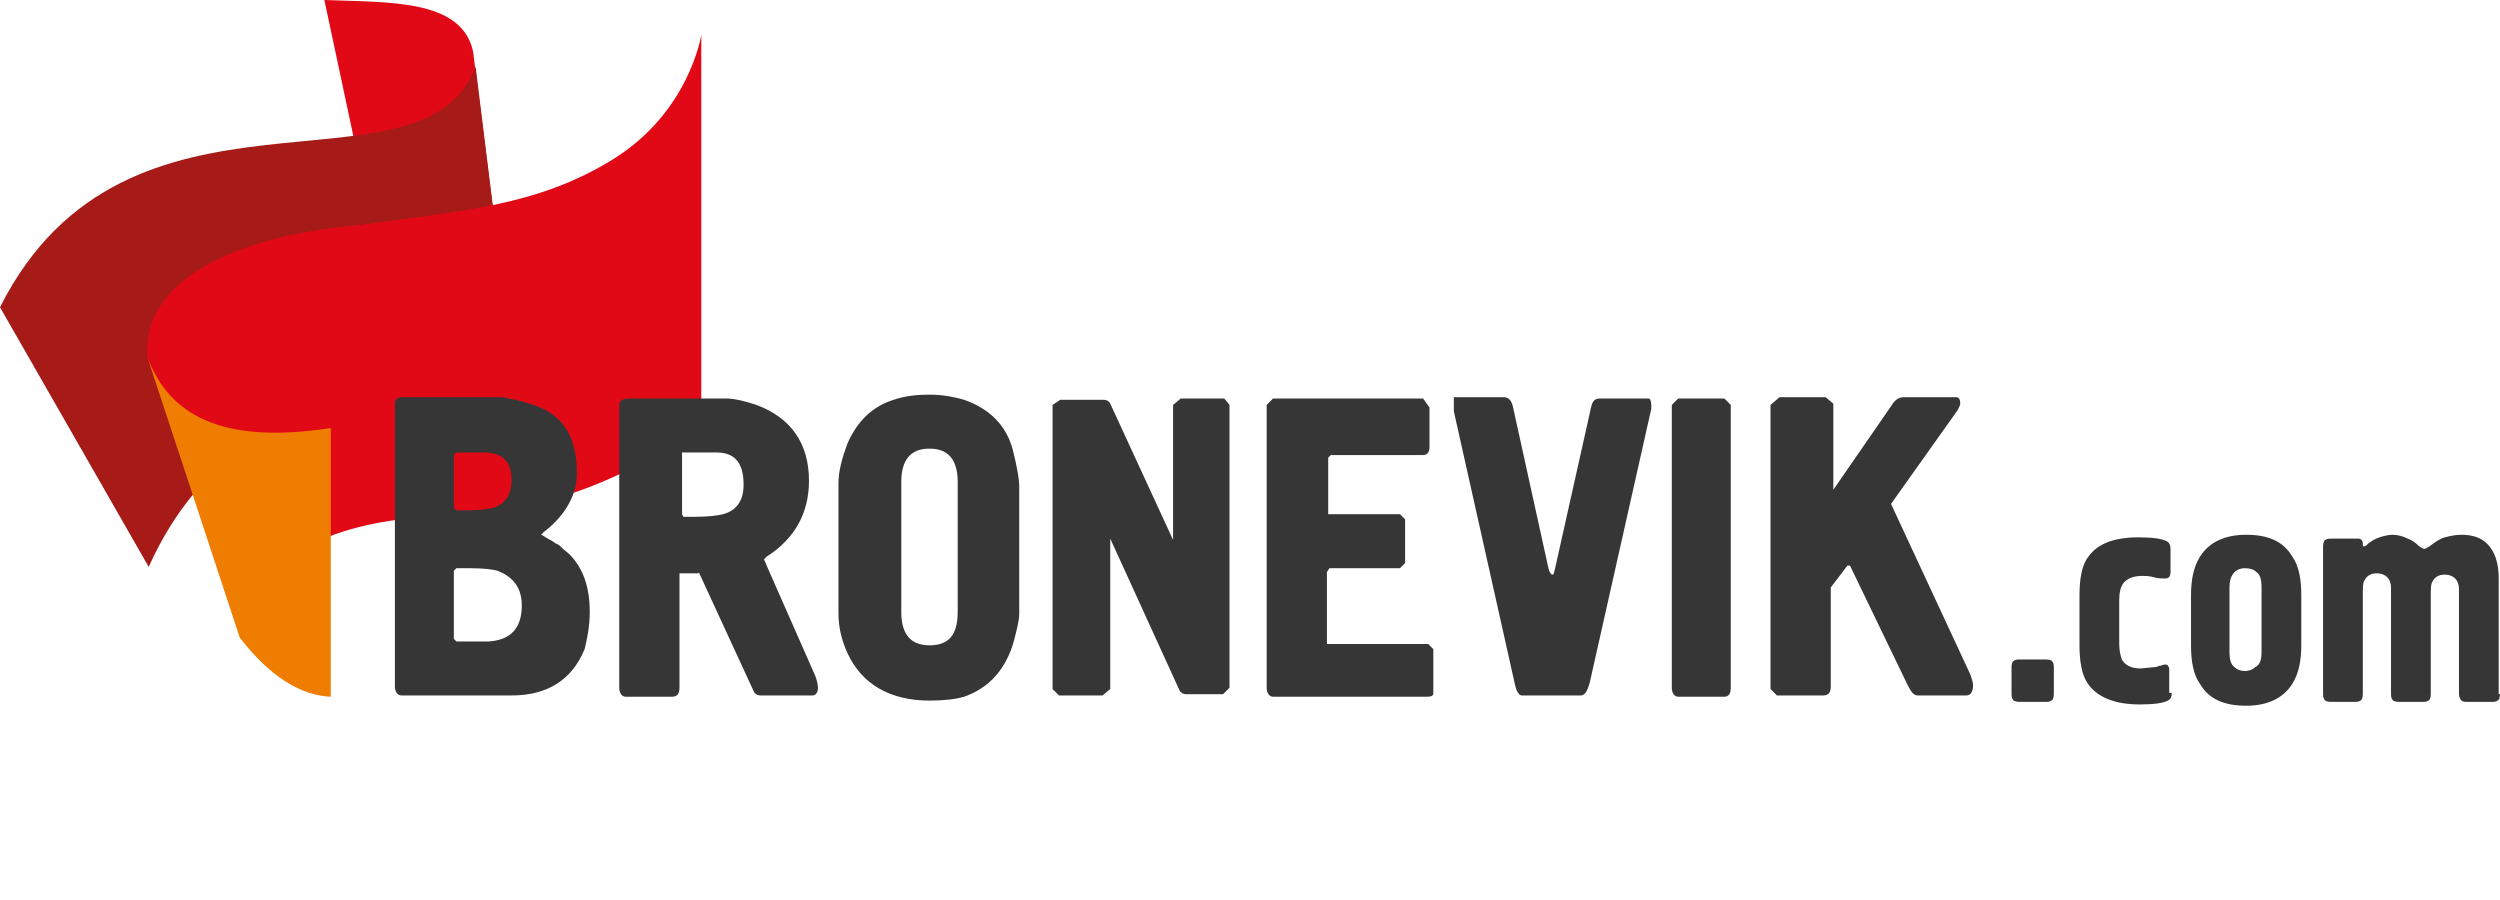
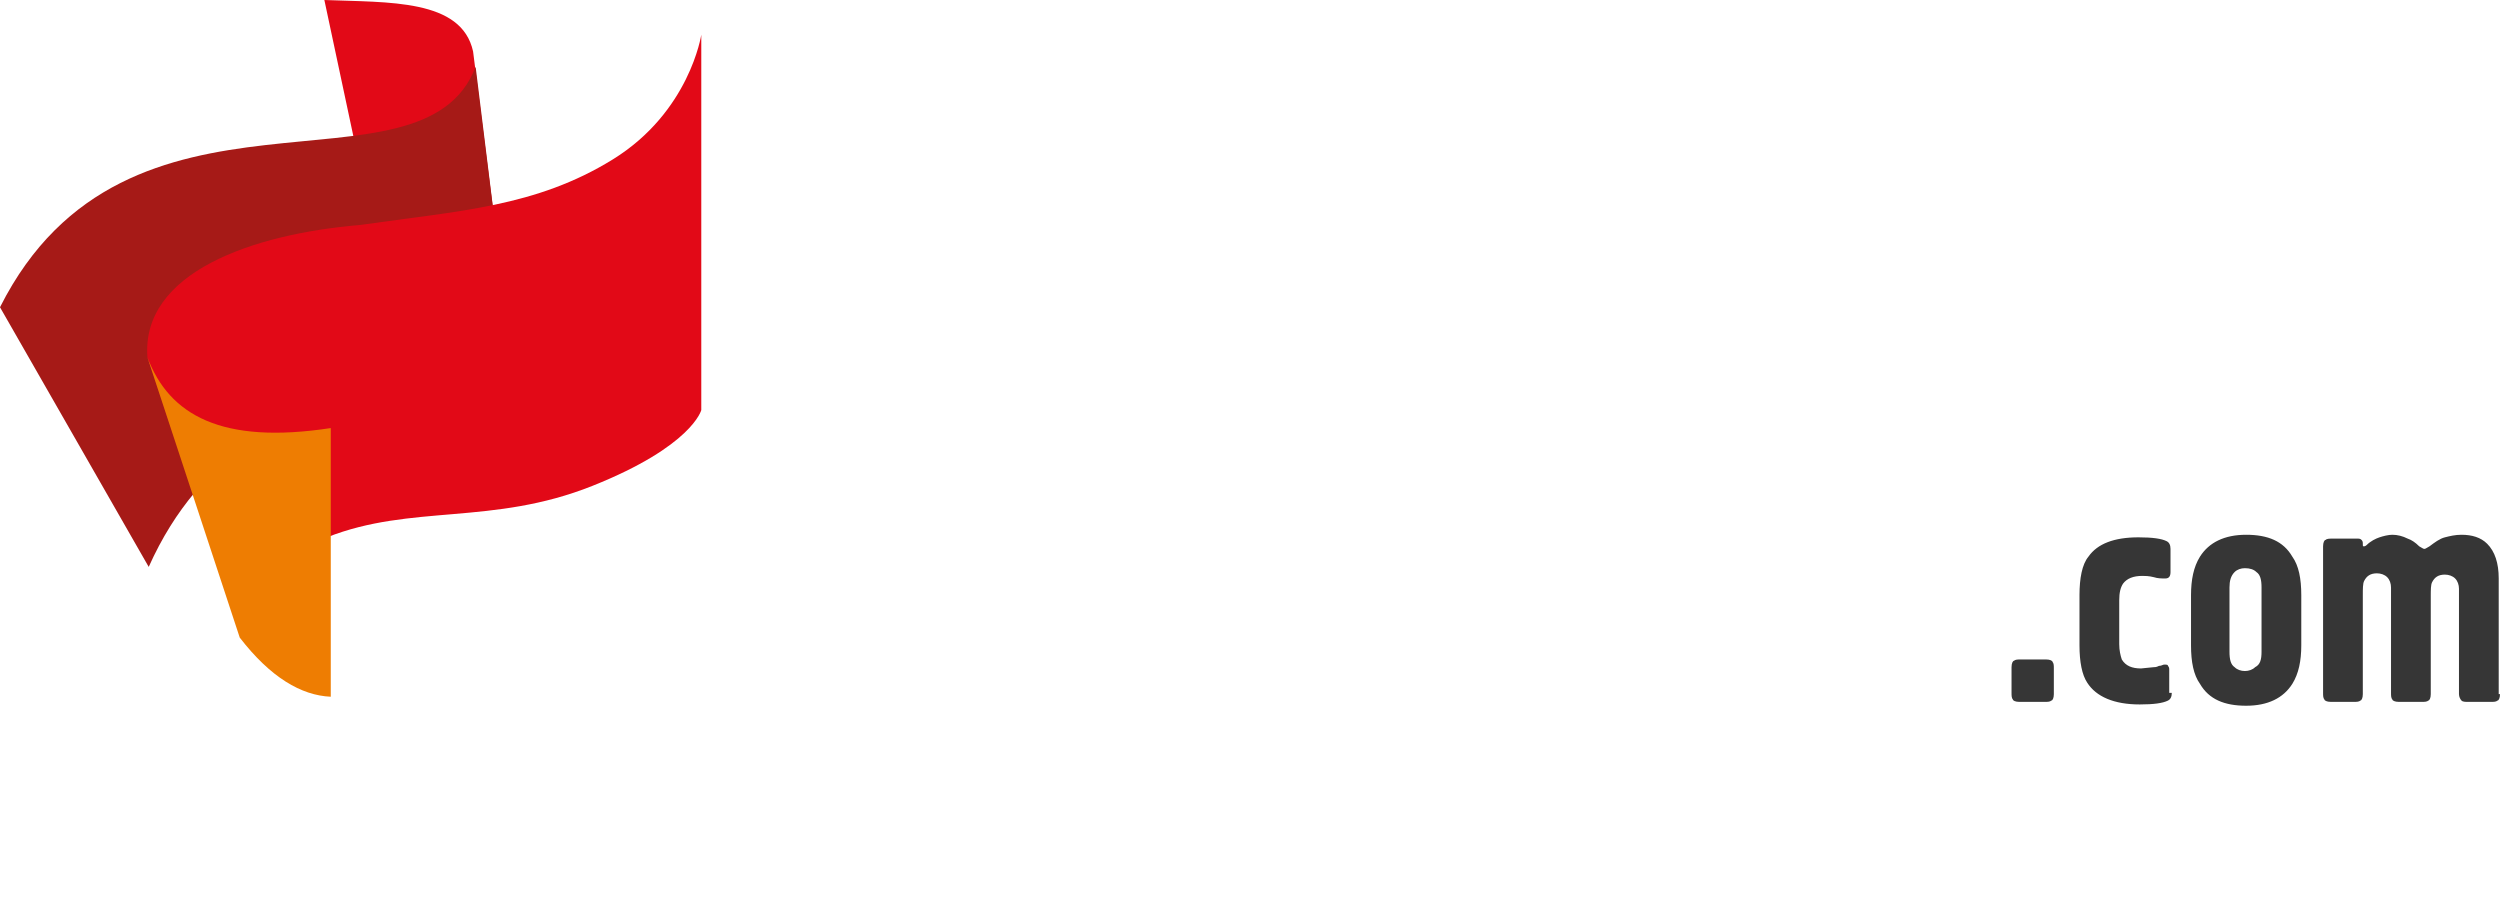
<svg xmlns="http://www.w3.org/2000/svg" width="639" height="230" viewBox="0 0 639 230" fill="none">
  <g clip-path="url(#clip0_961_103)">
    <path fill-rule="evenodd" clip-rule="evenodd" d="M82.906 0L96.342 63.086C115.02 62.757 125.834 67.686 129.111 77.871L120.919 13.143C117.969 -0.329 99.291 0.657 82.906 0Z" fill="#E20917" />
    <path fill-rule="evenodd" clip-rule="evenodd" d="M0 78.529C32.441 14.129 107.811 52.9 121.574 17.086L129.111 78.2C132.06 105.472 64.883 84.772 38.012 144.9L0 78.529Z" fill="#A61A17" />
    <path fill-rule="evenodd" clip-rule="evenodd" d="M37.685 91.343L61.606 162.643C61.606 162.643 61.934 145.886 83.561 137.343C105.189 128.8 125.834 134.386 151.394 124.2C176.954 114.014 179.248 104.814 179.248 104.814V8.872C179.248 8.872 176.298 28.586 156.637 40.743C136.975 52.9 117.314 53.886 92.082 57.5C64.555 59.8 36.046 69.657 37.685 91.343Z" fill="#E20917" />
    <path fill-rule="evenodd" clip-rule="evenodd" d="M37.685 91.343C43.256 106.128 56.692 113.686 84.546 109.414V178.086C77.009 177.757 69.144 173.157 61.279 162.971L37.685 91.343Z" fill="#EE7D02" />
    <path fill-rule="evenodd" clip-rule="evenodd" d="M524.962 177.428C524.962 178.414 524.635 179.071 524.307 179.071C523.979 179.4 523.324 179.4 522.668 179.4H516.115C515.132 179.4 514.476 179.071 514.476 178.743C514.148 178.414 514.148 177.757 514.148 177.1V170.528C514.148 169.543 514.476 168.886 514.804 168.886C515.132 168.557 515.787 168.557 516.442 168.557H522.996C523.979 168.557 524.635 168.886 524.635 169.214C524.962 169.543 524.962 170.2 524.962 170.857V177.428ZM555.11 177.1C555.11 178.086 554.782 178.743 554.127 179.071C552.816 179.728 550.522 180.057 546.918 180.057C540.364 180.057 535.776 178.086 533.482 174.471C532.172 172.5 531.516 169.214 531.516 164.943V152.128C531.516 147.857 532.172 144.243 533.81 142.271C536.104 138.986 540.364 137.343 546.59 137.343C550.195 137.343 552.488 137.671 553.799 138.328C554.455 138.657 554.782 139.314 554.782 140.3V146.214C554.782 147.2 554.455 147.857 553.472 147.857C552.488 147.857 551.505 147.857 550.522 147.528C549.212 147.2 548.228 147.2 547.573 147.2C545.279 147.2 543.641 147.857 542.658 149.171C542.002 150.157 541.675 151.471 541.675 153.443V164.614C541.675 166.257 542.002 167.571 542.33 168.557C543.313 170.2 544.952 170.857 547.245 170.857L550.522 170.528C550.85 170.528 551.178 170.528 551.833 170.2C552.488 170.2 552.816 169.871 553.144 169.871C553.799 169.871 554.127 169.871 554.127 170.2C554.455 170.528 554.455 170.857 554.455 171.186V177.1H555.11ZM588.207 164.943C588.207 168.886 587.552 172.171 585.913 174.8C583.619 178.414 579.687 180.386 574.116 180.386C568.545 180.386 564.613 178.743 562.319 174.8C560.681 172.5 560.025 169.214 560.025 164.943V152.128C560.025 148.186 560.681 144.9 562.319 142.271C564.613 138.657 568.545 136.686 574.116 136.686C579.687 136.686 583.619 138.328 585.913 142.271C587.552 144.571 588.207 147.857 588.207 152.128V164.943ZM578.048 166.586V150.157C578.048 148.186 577.721 146.871 576.738 146.214C576.082 145.557 575.099 145.228 573.788 145.228C572.805 145.228 571.822 145.557 571.167 146.214C570.184 147.2 569.856 148.514 569.856 150.157V166.586C569.856 168.557 570.184 169.871 571.167 170.528C571.822 171.186 572.805 171.514 573.788 171.514C574.772 171.514 575.755 171.186 576.41 170.528C577.721 169.871 578.048 168.557 578.048 166.586ZM638.999 177.428C638.999 178.414 638.672 179.071 638.344 179.071C638.016 179.4 637.361 179.4 636.705 179.4H630.807C630.152 179.4 629.496 179.4 629.168 179.071C628.841 178.743 628.513 178.086 628.513 177.428V150.486C628.513 149.5 628.185 148.514 627.53 147.857C626.875 147.2 625.892 146.871 624.908 146.871C623.27 146.871 622.287 147.528 621.632 148.843C621.304 149.5 621.304 150.814 621.304 152.457V177.428C621.304 178.414 620.976 179.071 620.648 179.071C620.321 179.4 619.665 179.4 619.01 179.4H613.112C612.128 179.4 611.473 179.071 611.473 178.743C611.145 178.414 611.145 177.757 611.145 177.1V150.157C611.145 149.171 610.818 148.186 610.162 147.528C609.507 146.871 608.524 146.543 607.541 146.543C605.902 146.543 604.919 147.2 604.264 148.514C603.936 149.171 603.936 150.486 603.936 152.128V177.428C603.936 178.414 603.608 179.071 603.281 179.071C602.953 179.4 602.298 179.4 601.642 179.4H595.744C594.761 179.4 594.105 179.071 594.105 178.743C593.778 178.414 593.778 177.757 593.778 177.1V139.643C593.778 138.657 594.105 138 594.433 138C594.761 137.671 595.416 137.671 596.072 137.671H602.625C602.953 137.671 603.281 137.671 603.608 138C603.936 138.328 603.936 138.657 603.936 138.986C603.936 139.643 603.936 139.643 604.264 139.643C604.264 139.643 604.592 139.643 604.919 139.314C605.902 138.328 607.213 137.671 608.196 137.343C609.179 137.014 610.49 136.686 611.473 136.686C612.784 136.686 614.095 137.014 615.405 137.671C616.388 138 617.372 138.657 618.355 139.643C619.01 139.971 619.338 140.3 619.665 140.3C619.993 140.3 620.321 139.971 620.976 139.643C622.287 138.657 623.598 137.671 624.908 137.343C626.219 137.014 627.53 136.686 629.168 136.686C631.79 136.686 634.084 137.343 635.722 138.986C637.688 140.957 638.672 143.914 638.672 147.857V177.428H638.999Z" fill="#363636" />
-     <path fill-rule="evenodd" clip-rule="evenodd" d="M150.739 156.4C150.739 150.157 149.1 145.229 145.496 141.614C145.168 141.286 144.185 140.629 142.874 139.314C142.219 138.986 141.564 138.657 141.236 138.329C139.27 137.343 138.614 136.686 138.287 136.686C138.614 136.357 138.614 136.357 138.942 136.029C144.513 131.757 147.462 126.5 147.462 120.914C147.462 112.043 144.185 106.457 137.304 103.829C135.337 103.172 133.371 102.514 131.733 102.186C129.767 101.857 128.784 101.529 128.456 101.529H102.568C101.585 101.529 100.93 102.186 100.93 103.172V175.457C100.93 176.772 101.585 177.757 102.568 177.757H130.75C139.925 177.757 146.151 173.814 149.428 165.929C150.084 163.3 150.739 160.014 150.739 156.4ZM116.659 115.657C116.987 115.657 117.97 115.657 119.936 115.657C122.557 115.657 123.868 115.657 124.524 115.657C128.784 115.986 130.75 118.286 130.75 122.557C130.75 126.5 129.111 128.8 126.162 129.786C124.851 130.114 122.557 130.443 119.608 130.443C117.97 130.443 116.987 130.443 116.659 130.443L116.004 129.786V116.314L116.659 115.657ZM116.659 145.229C116.987 145.229 118.297 145.229 119.936 145.229C123.54 145.229 126.162 145.557 127.145 145.886C131.405 147.529 133.371 150.486 133.371 154.757C133.371 160.672 130.422 163.629 124.851 163.957C124.196 163.957 122.557 163.957 119.936 163.957C117.97 163.957 116.987 163.957 116.659 163.957L116.004 163.3V145.886L116.659 145.229ZM178.593 146.214L192.684 176.772C193.011 177.429 193.667 177.757 194.322 177.757H207.757C208.413 177.757 209.068 177.1 209.068 175.786C209.068 174.8 208.74 173.814 208.413 172.829L195.96 144.572C195.633 143.586 195.305 143.257 195.305 142.929C195.305 142.929 195.633 142.6 195.96 142.272C203.17 137.672 206.774 131.1 206.774 122.886C206.774 113.357 202.187 106.786 193.339 103.5C190.39 102.514 187.768 101.857 185.474 101.857H160.57C159.259 101.857 158.276 102.514 158.276 103.5V175.786C158.276 177.1 158.931 178.086 159.914 178.086H171.711C173.022 178.086 173.677 177.429 173.677 175.786V146.543H178.593V146.214ZM183.18 115.657C187.768 115.657 190.062 118.286 190.062 123.872C190.062 127.814 188.424 130.443 184.819 131.429C183.508 131.757 181.214 132.086 177.937 132.086C176.299 132.086 174.988 132.086 174.66 132.086L174.333 131.429V115.657H183.18ZM237.577 179.072C241.182 179.072 244.131 178.743 246.425 178.086C252.979 175.786 257.239 170.857 259.205 163.629C259.86 161 260.516 158.7 260.516 156.729V124.529C260.516 122.229 259.86 118.943 258.877 115C257.239 108.757 252.979 104.486 246.425 102.186C244.131 101.529 241.182 100.872 237.577 100.872C234.3 100.872 231.351 101.2 228.402 102.186C223.159 103.829 219.227 107.443 216.605 113.357C215.294 116.972 214.311 120.257 214.311 123.543V156.729C214.311 160.014 214.967 163.3 216.605 166.914C220.21 174.8 227.419 179.072 237.577 179.072ZM237.577 164.943C232.662 164.943 230.368 161.986 230.368 156.4V123.214C230.368 117.629 232.662 114.672 237.577 114.672C242.493 114.672 244.787 117.629 244.787 123.214V156.4C244.787 162.314 242.493 164.943 237.577 164.943ZM269.036 103.5V176.114L270.674 177.757H281.816L283.782 176.114V137.672L301.477 176.443C301.805 177.1 302.46 177.429 303.116 177.429H312.619L314.257 175.786V103.5L312.947 101.857H301.805L299.839 103.5V138L283.782 103.172C283.454 102.514 282.799 102.186 282.144 102.186H271.002L269.036 103.5ZM323.76 103.5V175.786C323.76 177.1 324.416 178.086 325.399 178.086H364.722C366.033 178.086 366.36 177.757 366.36 177.1V165.929L365.05 164.614H339.162V146.214L339.817 145.229H357.84L359.151 143.914V132.743L357.84 131.429H339.49V116.972L340.145 116.314H363.739C364.722 116.314 365.377 115.657 365.377 114.343V104.157L363.739 101.857H325.399L323.76 103.5ZM371.604 105.143L387.333 175.457C387.66 176.772 388.316 177.757 388.971 177.757H404.045C405.028 177.757 405.684 176.772 406.339 174.472L422.068 104.486C422.068 104.486 422.068 103.829 422.068 103.5C422.068 102.514 421.74 101.857 421.413 101.857H408.96C407.65 101.857 406.994 102.514 406.667 104.157L397.491 145.229C397.164 146.543 397.164 146.872 396.836 146.872C396.508 146.872 396.18 146.543 395.853 145.557L386.677 103.829C386.35 102.514 385.694 101.529 384.384 101.529H371.604V105.143ZM427.311 103.5V175.786C427.311 177.1 427.967 178.086 428.95 178.086H440.747C441.73 178.086 442.385 177.429 442.385 175.786V103.5L440.747 101.857H428.95L427.311 103.5ZM452.544 103.5V176.114L454.182 177.757H465.979C467.29 177.757 467.945 177.1 467.945 175.457V150.157L472.205 144.572H472.86L487.607 175.129C488.59 177.1 489.245 177.757 490.228 177.757H502.68C503.663 177.757 504.319 176.772 504.319 175.129C504.319 174.472 503.991 173.486 503.663 172.5L483.347 128.8L500.387 104.814C500.714 104.157 501.042 103.5 501.042 103.172C501.042 102.186 500.714 101.529 500.059 101.529H486.624C485.313 101.529 484.33 102.186 483.347 103.829L468.6 125.186V103.172L466.634 101.529H454.837L452.544 103.5Z" fill="#363636" />
  </g>
  <defs>
    <clipPath id="clip0_961_103">
      <rect width="639" height="230" fill="white" />
    </clipPath>
  </defs>
</svg>